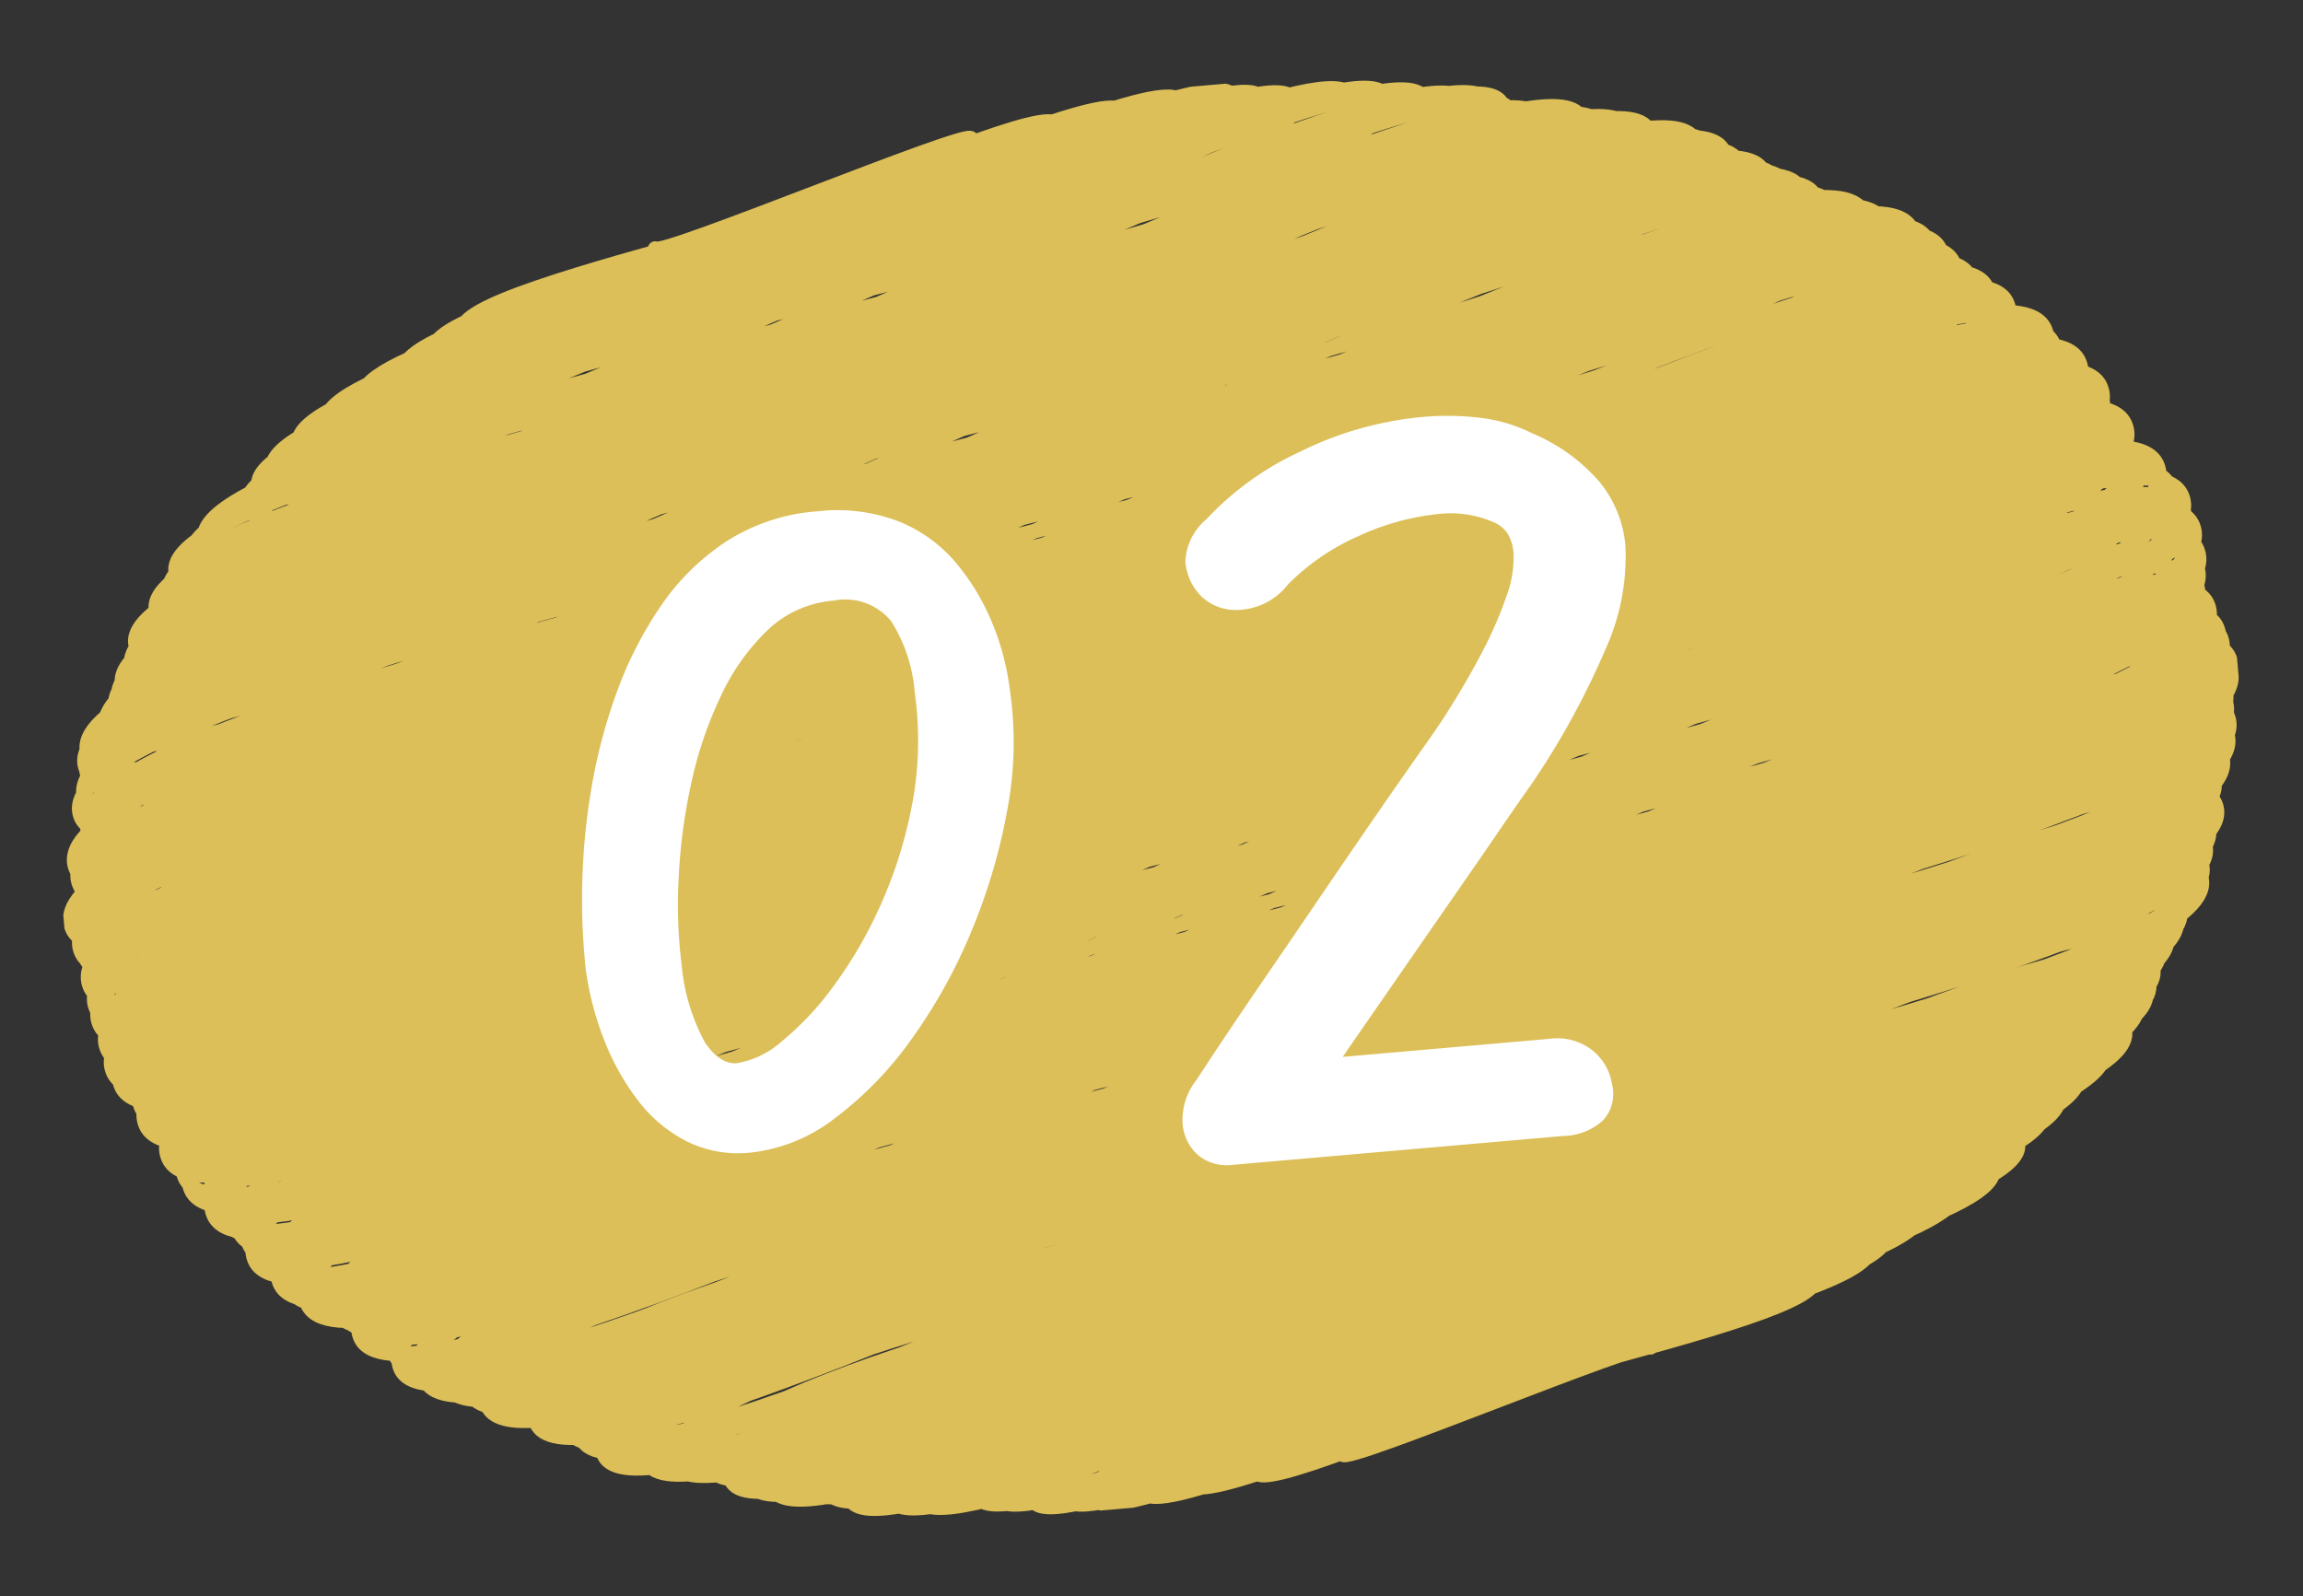
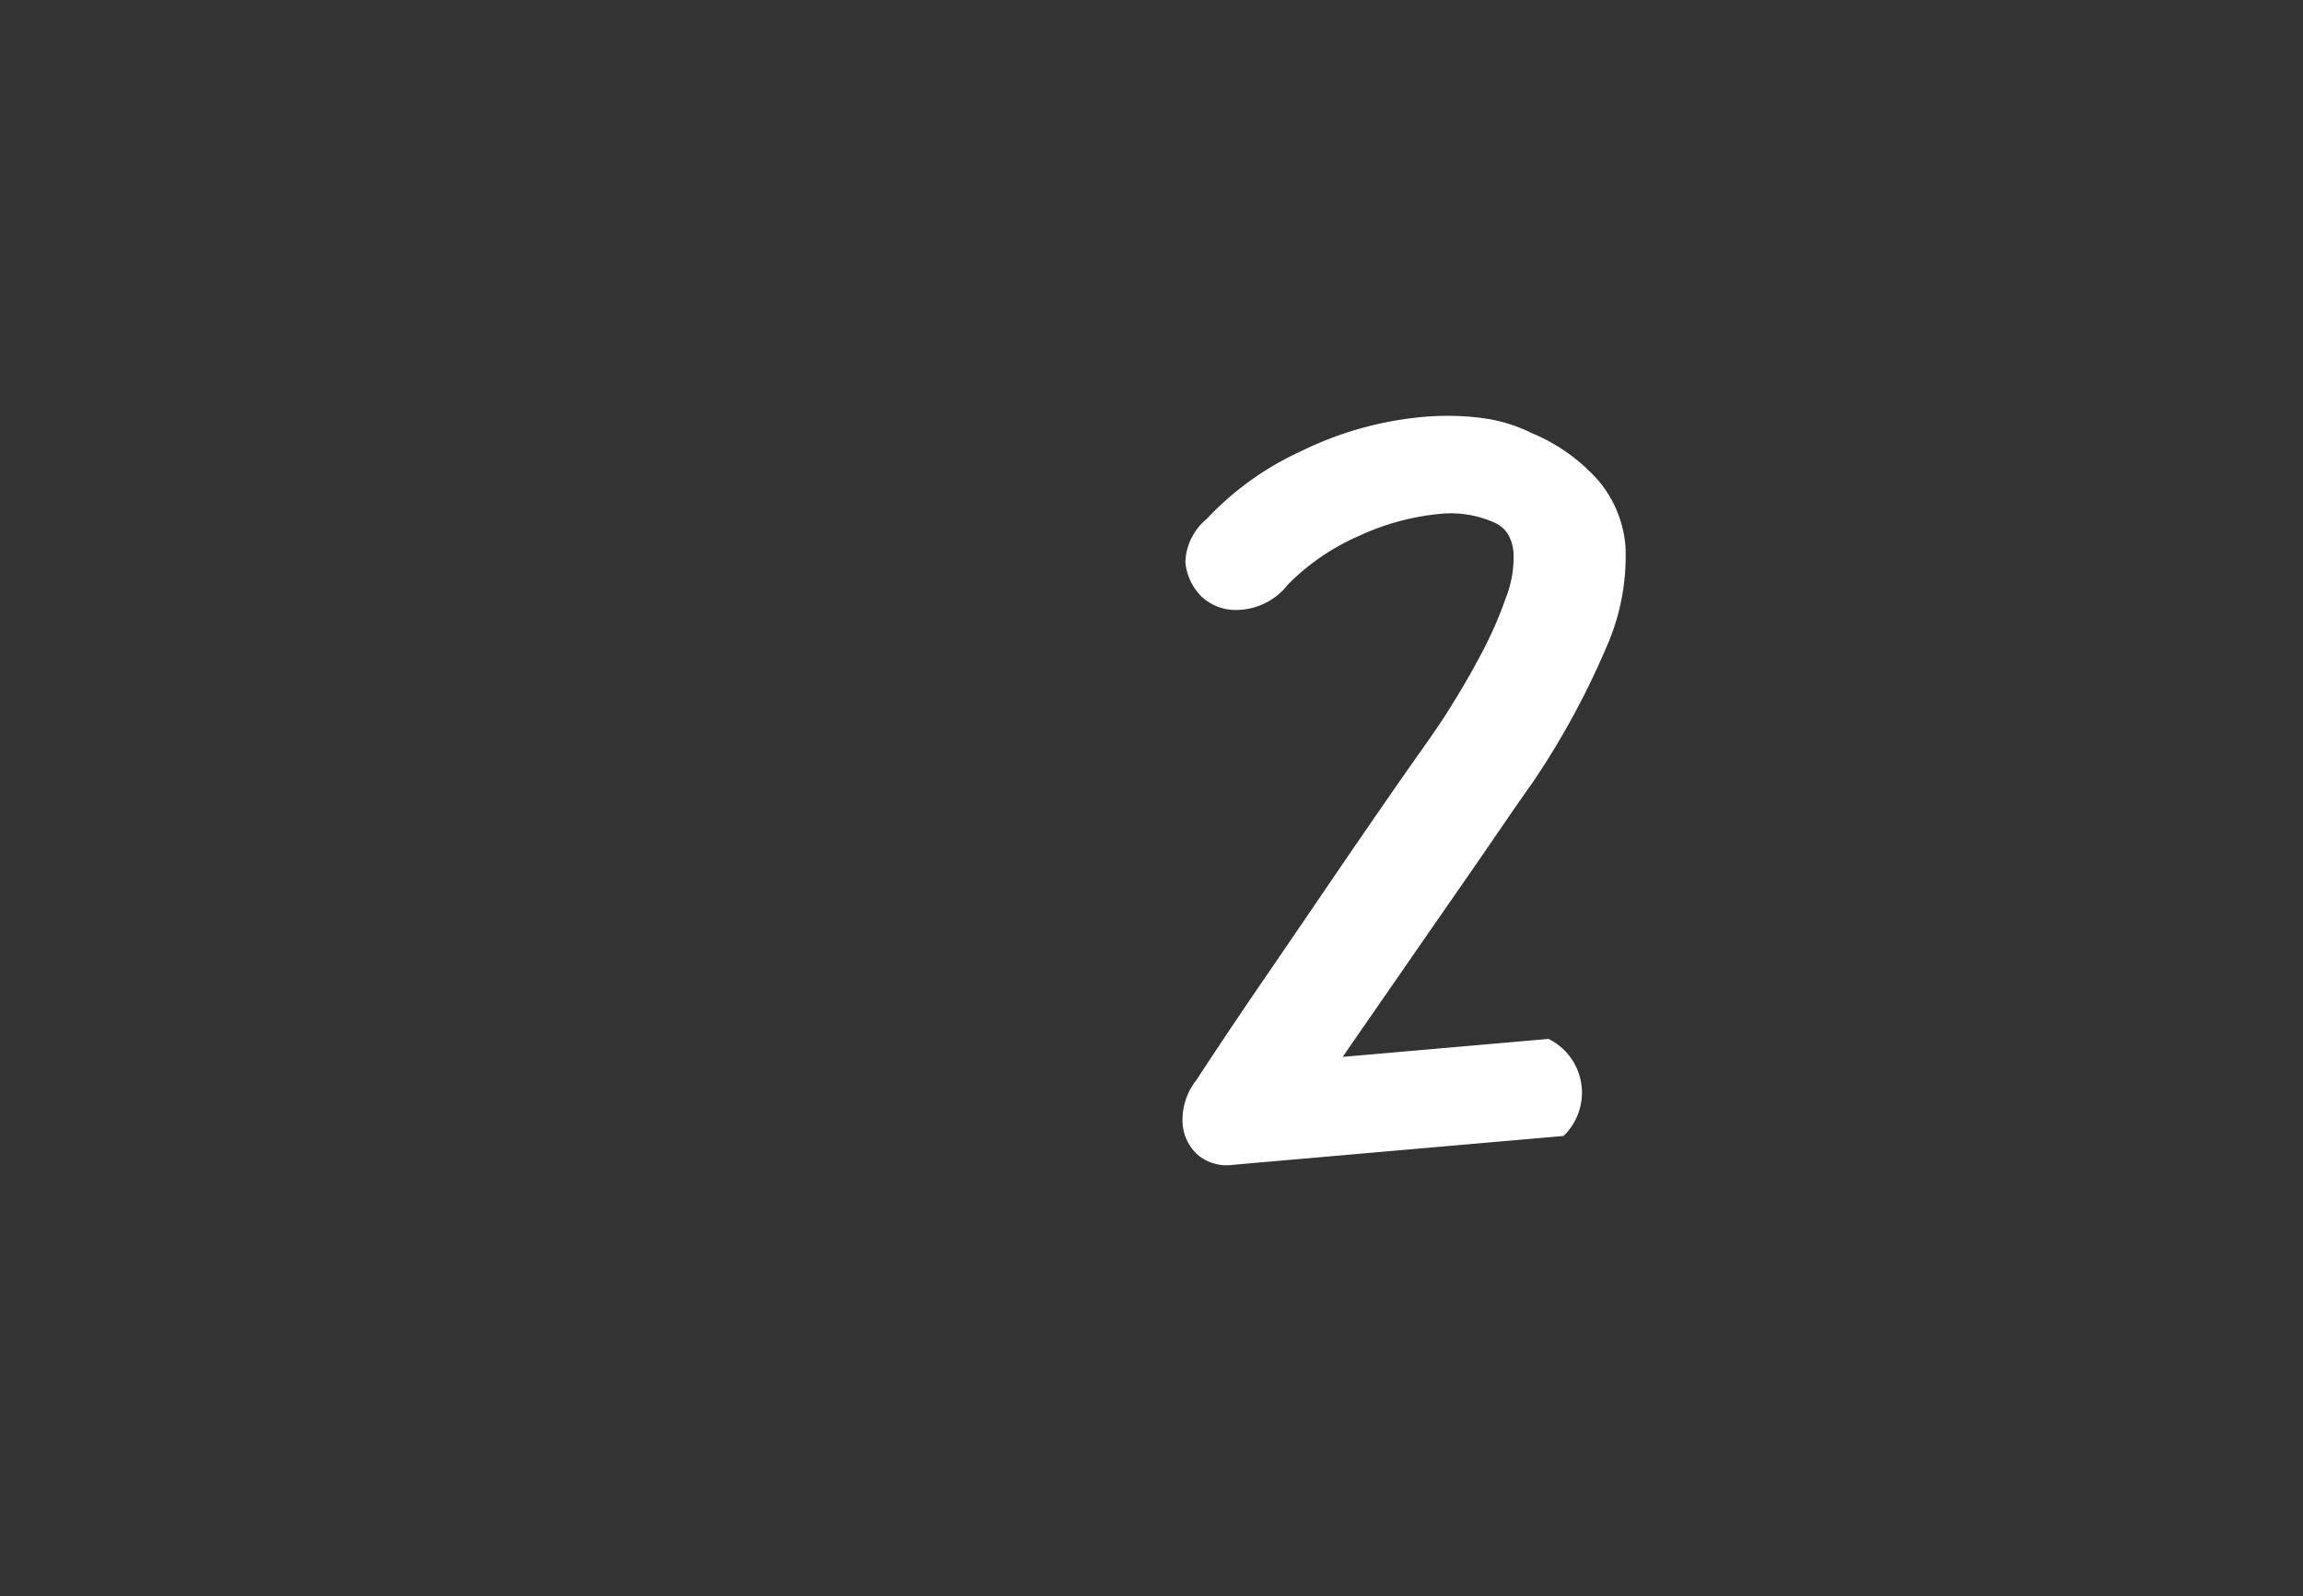
<svg xmlns="http://www.w3.org/2000/svg" width="46.991" height="32.578" viewBox="0 0 46.991 32.578">
  <rect x="0" y="0" width="46.991" height="32.578" fill="#333333" stroke="none" />
  <defs>
    <clipPath id="clip-path">
-       <rect id="長方形_3055" data-name="長方形 3055" width="44.651" height="28.796" fill="none" />
-     </clipPath>
+       </clipPath>
  </defs>
  <g id="グループ_4808" data-name="グループ 4808" transform="matrix(0.996, -0.087, 0.087, 0.996, 0, 3.892)">
    <g id="グループ_4805" data-name="グループ 4805">
      <g id="グループ_4802" data-name="グループ 4802" transform="translate(0)">
        <g id="グループ_4794" data-name="グループ 4794" clip-path="url(#clip-path)">
          <path id="パス_11089" data-name="パス 11089" d="M13.083,2.223C13.146,2.416,19.638.352,19.7.545c.324,1-10.982,2.016-10.658,3.015C9.276,4.282,21.227-.31,21.461.411,21.855,1.627,8.038,2.7,8.432,3.914c.293.9,14.089-4.55,14.382-3.646.454,1.4-15.476,2.617-15.022,4.018C8.146,5.379,23.67-.924,24.024.17c.518,1.6-17.645,3-17.127,4.6C7.308,6.032,24.687-1.115,25.1.151c.574,1.77-19.56,3.294-18.986,5.064C6.571,6.632,25.221-1.163,25.68.254,26.29,2.133,4.9,3.728,5.509,5.608,6,7.124,25.834-1.186,26.326.33c.647,2-22.043,3.763-21.4,5.759C5.467,7.743,26.973-1.291,27.51.363,28.2,2.5,3.922,4.276,4.614,6.409,5.183,8.163,27.638-1.327,28.207.427,28.928,2.651,3.629,4.566,4.35,6.79,4.961,8.674,28.374-1.34,28.985.544c.773,2.384-26.333,4.466-25.56,6.85C4.082,9.419,29.181-1.329,29.838.7c.8,2.46-27.247,4.4-26.449,6.855.672,2.073,26.229-8.894,26.9-6.821C31.108,3.256,2.315,5.218,3.134,7.743,3.819,9.855,29.869-1.323,30.555.79,31.393,3.375,1.939,5.449,2.778,8.034,3.483,10.209,30.006-1.224,30.711.951,31.56,3.57,1.761,5.815,2.61,8.434c.733,2.261,27.97-9.538,28.7-7.278.876,2.7-29.876,4.915-29,7.615.753,2.323,29.072-9.886,29.825-7.562.9,2.764-30.62,4.923-29.724,7.687.765,2.359,29.032-9.914,29.8-7.555.9,2.784-30.842,4.948-29.94,7.731C3.047,11.465,31.745-.99,32.521,1.4,33.447,4.258.909,6.577,1.835,9.433c.8,2.452,30.454-10.375,31.249-7.923.941,2.9-32.145,5.2-31.2,8.1.81,2.5,30.8-10.513,31.613-8.016C34.453,4.551.758,6.9,1.716,9.854,2.542,12.4,32.7-.757,33.53,1.788,34.5,4.771.527,7.24,1.494,10.223c.85,2.62,32.072-10.967,32.921-8.347C35.411,4.948.408,7.42,1.4,10.491,2.27,13.163,33.838-.623,34.7,2.048,35.71,5.152.316,7.566,1.323,10.67,2.2,13.37,34.1-.563,34.974,2.137,36,5.292.068,7.9,1.091,11.051c.9,2.76,33.265-11.422,34.16-8.661C36.3,5.612-.384,8.307.661,11.529c.914,2.818,34.172-11.714,35.086-8.9C36.808,5.9-.47,8.526.591,11.8,1.516,14.65,35.059-.029,35.984,2.823,37.051,6.111-.449,8.659.617,11.947,1.549,14.821,35.248.056,36.18,2.93,37.246,6.219-.248,8.809.819,12.1,1.76,15,35.531.156,36.472,3.058,37.557,6.4-.569,9.075.516,12.42,1.468,15.355,35.807.3,36.759,3.23,37.857,6.615-.7,9.381.4,12.766c.966,2.979,35.71-12.278,36.676-9.3,1.1,3.4-37.651,6.2-36.548,9.6C1.51,16.092,36.728.615,37.708,3.64,38.831,7.1-.608,9.915.515,13.377,1.509,16.444,37.086.785,38.08,3.852,39.224,7.378-.937,10.285.207,13.811,1.217,16.927,37.647.947,38.658,4.062,39.817,7.638-.909,10.561.25,14.137,1.271,17.286,37.941,1.172,38.962,4.321,40.126,7.909-.77,10.776.394,14.364c1.03,3.176,37.78-13.016,38.81-9.84C40.378,8.144-.9,11,.278,14.618c1.037,3.2,37.773-13.038,38.81-9.84C40.259,8.389-.931,11.145.239,14.756,1.281,17.967,38.409,1.6,39.451,4.814,40.64,8.48-1.164,11.35.025,15.016c1.047,3.227,38.4-13.228,39.443-10C40.649,8.657-.877,11.5.3,15.139c1.051,3.24,38.406-13.244,39.457-10C40.957,8.82-1.03,11.825.165,15.511,1.223,18.772,39.03,2.128,40.088,5.389,41.289,9.093-.969,11.916.232,15.62,1.293,18.889,39.039,2.243,40.1,5.512,41.3,9.206-.8,12.2.4,15.89c1.067,3.289,39-13.449,40.07-10.16,1.213,3.74-41.4,6.755-40.187,10.5C1.357,19.534,39.5,2.7,40.577,6.009,41.788,9.744-.814,12.616.4,16.351,1.473,19.669,39.564,2.828,40.64,6.147,41.856,9.9-.847,12.934.369,16.682,1.452,20.021,40.111,2.991,41.194,6.33,42.425,10.127-.822,13.215.409,17.011,1.5,20.372,40.244,3.273,41.334,6.634,42.556,10.4-.429,13.272.793,17.04,1.885,20.409,40.255,3.388,41.347,6.757,42.575,10.543-.6,13.474.629,17.26,1.725,20.639,40.32,3.539,41.416,6.918c1.234,3.8-42.127,6.806-40.894,10.61,1.1,3.387,40.21-13.861,41.309-10.474C43.074,10.887-.624,13.874.618,17.706,1.719,21.1,40.711,3.868,41.812,7.261,43.055,11.1-.643,14.171.6,18.006c1.1,3.4,40.273-13.894,41.377-10.491C43.214,11.328-.293,14.256.944,18.07,2.049,21.478,41.117,4.2,42.222,7.6,43.472,11.46-.511,14.449.74,18.306,1.847,21.719,41.106,4.376,42.213,7.79,43.455,11.62-.246,14.537,1,18.367,2.1,21.785,40.994,4.527,42.1,7.945,43.339,11.76-.183,14.693,1.055,18.509c1.109,3.42,39.985-13.84,41.094-10.42C43.387,11.907-.13,14.951,1.108,18.77,2.217,22.19,41.251,4.89,42.36,8.31,43.6,12.135-.026,15.09,1.215,18.915c1.109,3.42,40.331-13.927,41.44-10.507C43.906,12.265-.081,15.283,1.17,19.141c1.109,3.42,40.214-13.9,41.323-10.477C43.73,12.479.258,15.579,1.5,19.4,2.6,22.815,41.58,5.53,42.689,8.95c1.238,3.819-42.3,6.843-41.058,10.663C2.741,23.033,41.741,5.741,42.85,9.162,44.1,13,.326,16.014,1.571,19.853,2.68,23.273,42.125,5.869,43.234,9.289c1.244,3.836-42.5,6.834-41.252,10.67C3.091,23.379,42.057,6.1,43.166,9.517,44.412,13.359.625,16.434,1.871,20.276,2.98,23.7,42.333,6.316,43.442,9.736,44.693,13.594.722,16.673,1.973,20.531c1.109,3.42,40.6-14,41.708-10.575,1.246,3.841-42.514,6.957-41.268,10.8,1.107,3.413,40.17-13.879,41.277-10.466,1.246,3.844-42.549,6.952-41.3,10.8,1.1,3.4,40.356-13.915,41.459-10.512C45.087,14.4,1.418,17.4,2.66,21.232c1.1,3.4,39.929-13.8,41.031-10.4,1.231,3.8-42.038,6.849-40.807,10.646,1.1,3.386,39.913-13.784,41.011-10.4,1.232,3.8-42.067,6.874-40.835,10.674,1.094,3.373,39.7-13.717,40.794-10.344C45.084,15.2,1.916,18.29,3.145,22.08c1.087,3.351,39.584-13.663,40.67-10.312,1.213,3.741-41.4,6.787-40.189,10.528,1.08,3.329,39.158-13.531,40.237-10.2C45.075,15.83,2.458,18.706,3.67,22.442,4.746,25.761,42.936,8.894,44.012,12.213,45.23,15.968,2.4,18.843,3.615,22.6c1.073,3.31,39.258-13.536,40.331-10.226C45.155,16.1,2.61,18.99,3.819,22.721c1.07,3.3,38.98-13.454,40.05-10.155,1.2,3.7-41.014,6.6-39.814,10.3C5.121,26.15,43.1,9.409,44.162,12.7c1.207,3.722-41.231,6.646-40.024,10.368C5.2,26.335,43.157,9.629,44.218,12.9c1.193,3.677-40.7,6.679-39.506,10.356C5.766,26.507,43.126,10,44.18,13.25c1.185,3.654-40.508,6.444-39.322,10.1,1.051,3.242,38.448-13.257,39.5-10.015,1.186,3.656-40.506,6.52-39.32,10.177C6.084,26.738,43.3,10.315,44.343,13.543c1.183,3.649-40.37,6.656-39.187,10.3,1.037,3.2,38.01-13.1,39.047-9.9,1.165,3.593-39.792,6.438-38.627,10.031C6.6,27.152,43.165,11.015,44.194,14.188c1.158,3.572-39.527,6.488-38.369,10.06,1.018,3.14,37.374-12.874,38.392-9.734,1.156,3.565-39.457,6.466-38.3,10.031,1.007,3.105,37.242-12.8,38.249-9.7C45.3,18.359,5.237,21.06,6.376,24.573c1,3.085,36.668-12.636,37.668-9.551,1.136,3.5-38.778,6.294-37.642,9.8.989,3.051,36.628-12.589,37.618-9.538,1.123,3.462-38.34,6.2-37.217,9.666.979,3.019,36.014-12.4,36.993-9.38,1.1,3.4-37.688,6.027-36.585,9.428.972,3,35.623-12.278,36.6-9.279,1.1,3.4-37.609,6.057-36.508,9.453.964,2.972,35.464-12.208,36.428-9.236,1.088,3.356-37.162,6.024-36.074,9.38C8.6,28.25,42.667,13.251,43.62,16.19c1.085,3.347-37.088,5.923-36,9.27.947,2.92,35.246-12.1,36.193-9.177,1.071,3.3-36.525,6.036-35.454,9.337.931,2.872,34.325-11.812,35.257-8.939,1.059,3.265-36.186,5.771-35.128,9.036.926,2.855,34.1-11.735,35.024-8.88,1.053,3.249-35.98,5.815-34.927,9.064C9.5,28.726,42.6,14.216,43.518,17.042,44.554,20.235,8.208,22.906,9.243,26.1c.9,2.772,33.274-11.436,34.173-8.665,1.024,3.158-34.957,5.7-33.933,8.861.883,2.724,33.013-11.319,33.9-8.595C44.391,20.819,8.886,23.414,9.9,26.532c.863,2.66,32.136-11.027,33-8.367.995,3.068-33.994,5.434-33,8.5.854,2.632,32.135-11,32.988-8.364.98,3.024-33.5,5.378-32.518,8.4.842,2.6,31.589-10.818,32.43-8.223.967,2.982-33,5.42-32.036,8.4.82,2.528,30.991-10.594,31.811-8.066.944,2.911-32.231,5.231-31.287,8.142.8,2.479,30.292-10.363,31.1-7.885.917,2.827-31.266,5.209-30.349,8.036.777,2.4,29.419-10.054,30.2-7.656.9,2.78-30.762,5.046-29.86,7.826.758,2.337,28.992-9.88,29.75-7.543.9,2.761-30.588,4.909-29.692,7.67.747,2.3,28.869-9.812,29.616-7.509.882,2.719-30.107,4.891-29.226,7.61.731,2.255,28.288-9.613,29.019-7.358.863,2.66-29.437,4.835-28.574,7.5.712,2.2,27.578-9.369,28.29-7.173.833,2.569-28.449,4.621-27.616,7.191.7,2.143,26.915-9.144,27.61-7,.82,2.529-27.98,4.608-27.16,7.137.669,2.064,26.032-8.834,26.7-6.77.794,2.447-27.059,4.521-26.265,6.968.635,1.959,25.069-8.477,25.7-6.517C41.278,23.8,14.9,25.754,15.65,28.072c.6,1.842,23.854-8.042,24.451-6.2C40.822,24.1,15.494,25.9,16.215,28.12c.572,1.763,22.975-7.733,23.547-5.97.676,2.085-23.018,3.936-22.342,6.02.524,1.616,21.152-7.111,21.675-5.5.642,1.981-21.935,3.564-21.293,5.545.5,1.555,20.877-6.976,21.381-5.421.624,1.925-21.257,3.631-20.633,5.556.461,1.421,19.624-6.513,20.085-5.092.586,1.808-20.009,3.3-19.423,5.106.426,1.314,18.221-6.042,18.647-4.728.546,1.685-18.634,3.092-18.088,4.777.389,1.2,16.918-5.587,17.306-4.388.492,1.516-16.748,2.84-16.256,4.356.327,1.008,15.178-4.94,15.5-3.931.439,1.355-14.991,2.481-14.552,3.836.284.875,13.92-4.476,14.2-3.6.389,1.2-13.226,2.294-12.838,3.493.213.658,11.463-3.619,11.676-2.961.3.925-10.183,1.824-9.884,2.749.063.193,6.384-1.828,6.446-1.634" transform="translate(0.135 0.119)" fill="none" stroke="#dcbf58" stroke-linecap="round" stroke-linejoin="round" stroke-width="0.3" />
        </g>
      </g>
-       <path id="パス_11166" data-name="パス 11166" d="M3.648.095A2.364,2.364,0,0,1,2.375-.247a2.909,2.909,0,0,1-.921-.922,4.992,4.992,0,0,1-.58-1.292A6.291,6.291,0,0,1,.627-3.914,13.471,13.471,0,0,1,.7-5.6a13.321,13.321,0,0,1,.351-1.948,11.133,11.133,0,0,1,.694-1.948A7.857,7.857,0,0,1,2.8-11.182a4.792,4.792,0,0,1,1.454-1.2,3.97,3.97,0,0,1,1.9-.446,3.5,3.5,0,0,1,1.653.361A2.979,2.979,0,0,1,8.9-11.5a4.668,4.668,0,0,1,.618,1.292,5.214,5.214,0,0,1,.228,1.359,7.4,7.4,0,0,1-.266,2.432,11.946,11.946,0,0,1-.95,2.413,10.889,10.889,0,0,1-1.406,2.08,7.294,7.294,0,0,1-1.7,1.472A3.4,3.4,0,0,1,3.648.095ZM3.534-1.748a1.842,1.842,0,0,0,.959-.37A6.07,6.07,0,0,0,5.653-3.164a8.893,8.893,0,0,0,1.1-1.577,9.164,9.164,0,0,0,.807-1.976,6.973,6.973,0,0,0,.247-2.252,3.169,3.169,0,0,0-.351-1.491,1.208,1.208,0,0,0-1.131-.523,2.2,2.2,0,0,0-1.4.484A4.5,4.5,0,0,0,3.848-9.224a8.1,8.1,0,0,0-.76,1.748,11.563,11.563,0,0,0-.418,1.919,9.928,9.928,0,0,0-.085,1.738,4.025,4.025,0,0,0,.342,1.605Q3.192-1.748,3.534-1.748Z" transform="translate(9.899 20.8)" fill="#fff" />
-       <path id="パス_11165" data-name="パス 11165" d="M.836,0A.915.915,0,0,1,.143-.264.945.945,0,0,1-.11-.946a1.3,1.3,0,0,1,.352-.836Q.968-2.706,1.727-3.63T3.168-5.39q.682-.836,1.265-1.54T5.445-8.14q.429-.506.605-.748.418-.55.77-1.1A8.181,8.181,0,0,0,7.4-11.055a2.255,2.255,0,0,0,.231-.891.9.9,0,0,0-.077-.385.621.621,0,0,0-.275-.275,2.181,2.181,0,0,0-1.1-.264,5.063,5.063,0,0,0-1.672.308,4.648,4.648,0,0,0-1.518.858,1.342,1.342,0,0,1-1.045.429,1.018,1.018,0,0,1-.737-.341,1.136,1.136,0,0,1-.264-.726,1.191,1.191,0,0,1,.506-.836,6.113,6.113,0,0,1,2.035-1.21,7.064,7.064,0,0,1,2.541-.484,5.57,5.57,0,0,1,1.177.121,3.215,3.215,0,0,1,1.023.407,3.694,3.694,0,0,1,1.276,1.1,2.376,2.376,0,0,1,.418,1.364,4.6,4.6,0,0,1-.583,2.046A16.332,16.332,0,0,1,7.59-7.216q-.264.308-.715.858t-1,1.21q-.55.66-1.133,1.364L3.619-2.431q-.539.649-.935,1.155L1.584,0ZM.814,0V-2H7.48a1.167,1.167,0,0,1,.88.319,1.1,1.1,0,0,1,.33.715.8.8,0,0,1-.242.715A1.225,1.225,0,0,1,7.612,0Z" transform="translate(22.497 22)" fill="#fff" />
+       <path id="パス_11165" data-name="パス 11165" d="M.836,0A.915.915,0,0,1,.143-.264.945.945,0,0,1-.11-.946a1.3,1.3,0,0,1,.352-.836Q.968-2.706,1.727-3.63T3.168-5.39q.682-.836,1.265-1.54T5.445-8.14q.429-.506.605-.748.418-.55.77-1.1A8.181,8.181,0,0,0,7.4-11.055a2.255,2.255,0,0,0,.231-.891.9.9,0,0,0-.077-.385.621.621,0,0,0-.275-.275,2.181,2.181,0,0,0-1.1-.264,5.063,5.063,0,0,0-1.672.308,4.648,4.648,0,0,0-1.518.858,1.342,1.342,0,0,1-1.045.429,1.018,1.018,0,0,1-.737-.341,1.136,1.136,0,0,1-.264-.726,1.191,1.191,0,0,1,.506-.836,6.113,6.113,0,0,1,2.035-1.21,7.064,7.064,0,0,1,2.541-.484,5.57,5.57,0,0,1,1.177.121,3.215,3.215,0,0,1,1.023.407,3.694,3.694,0,0,1,1.276,1.1,2.376,2.376,0,0,1,.418,1.364,4.6,4.6,0,0,1-.583,2.046A16.332,16.332,0,0,1,7.59-7.216q-.264.308-.715.858t-1,1.21q-.55.66-1.133,1.364L3.619-2.431q-.539.649-.935,1.155L1.584,0ZM.814,0V-2H7.48A1.225,1.225,0,0,1,7.612,0Z" transform="translate(22.497 22)" fill="#fff" />
    </g>
  </g>
</svg>